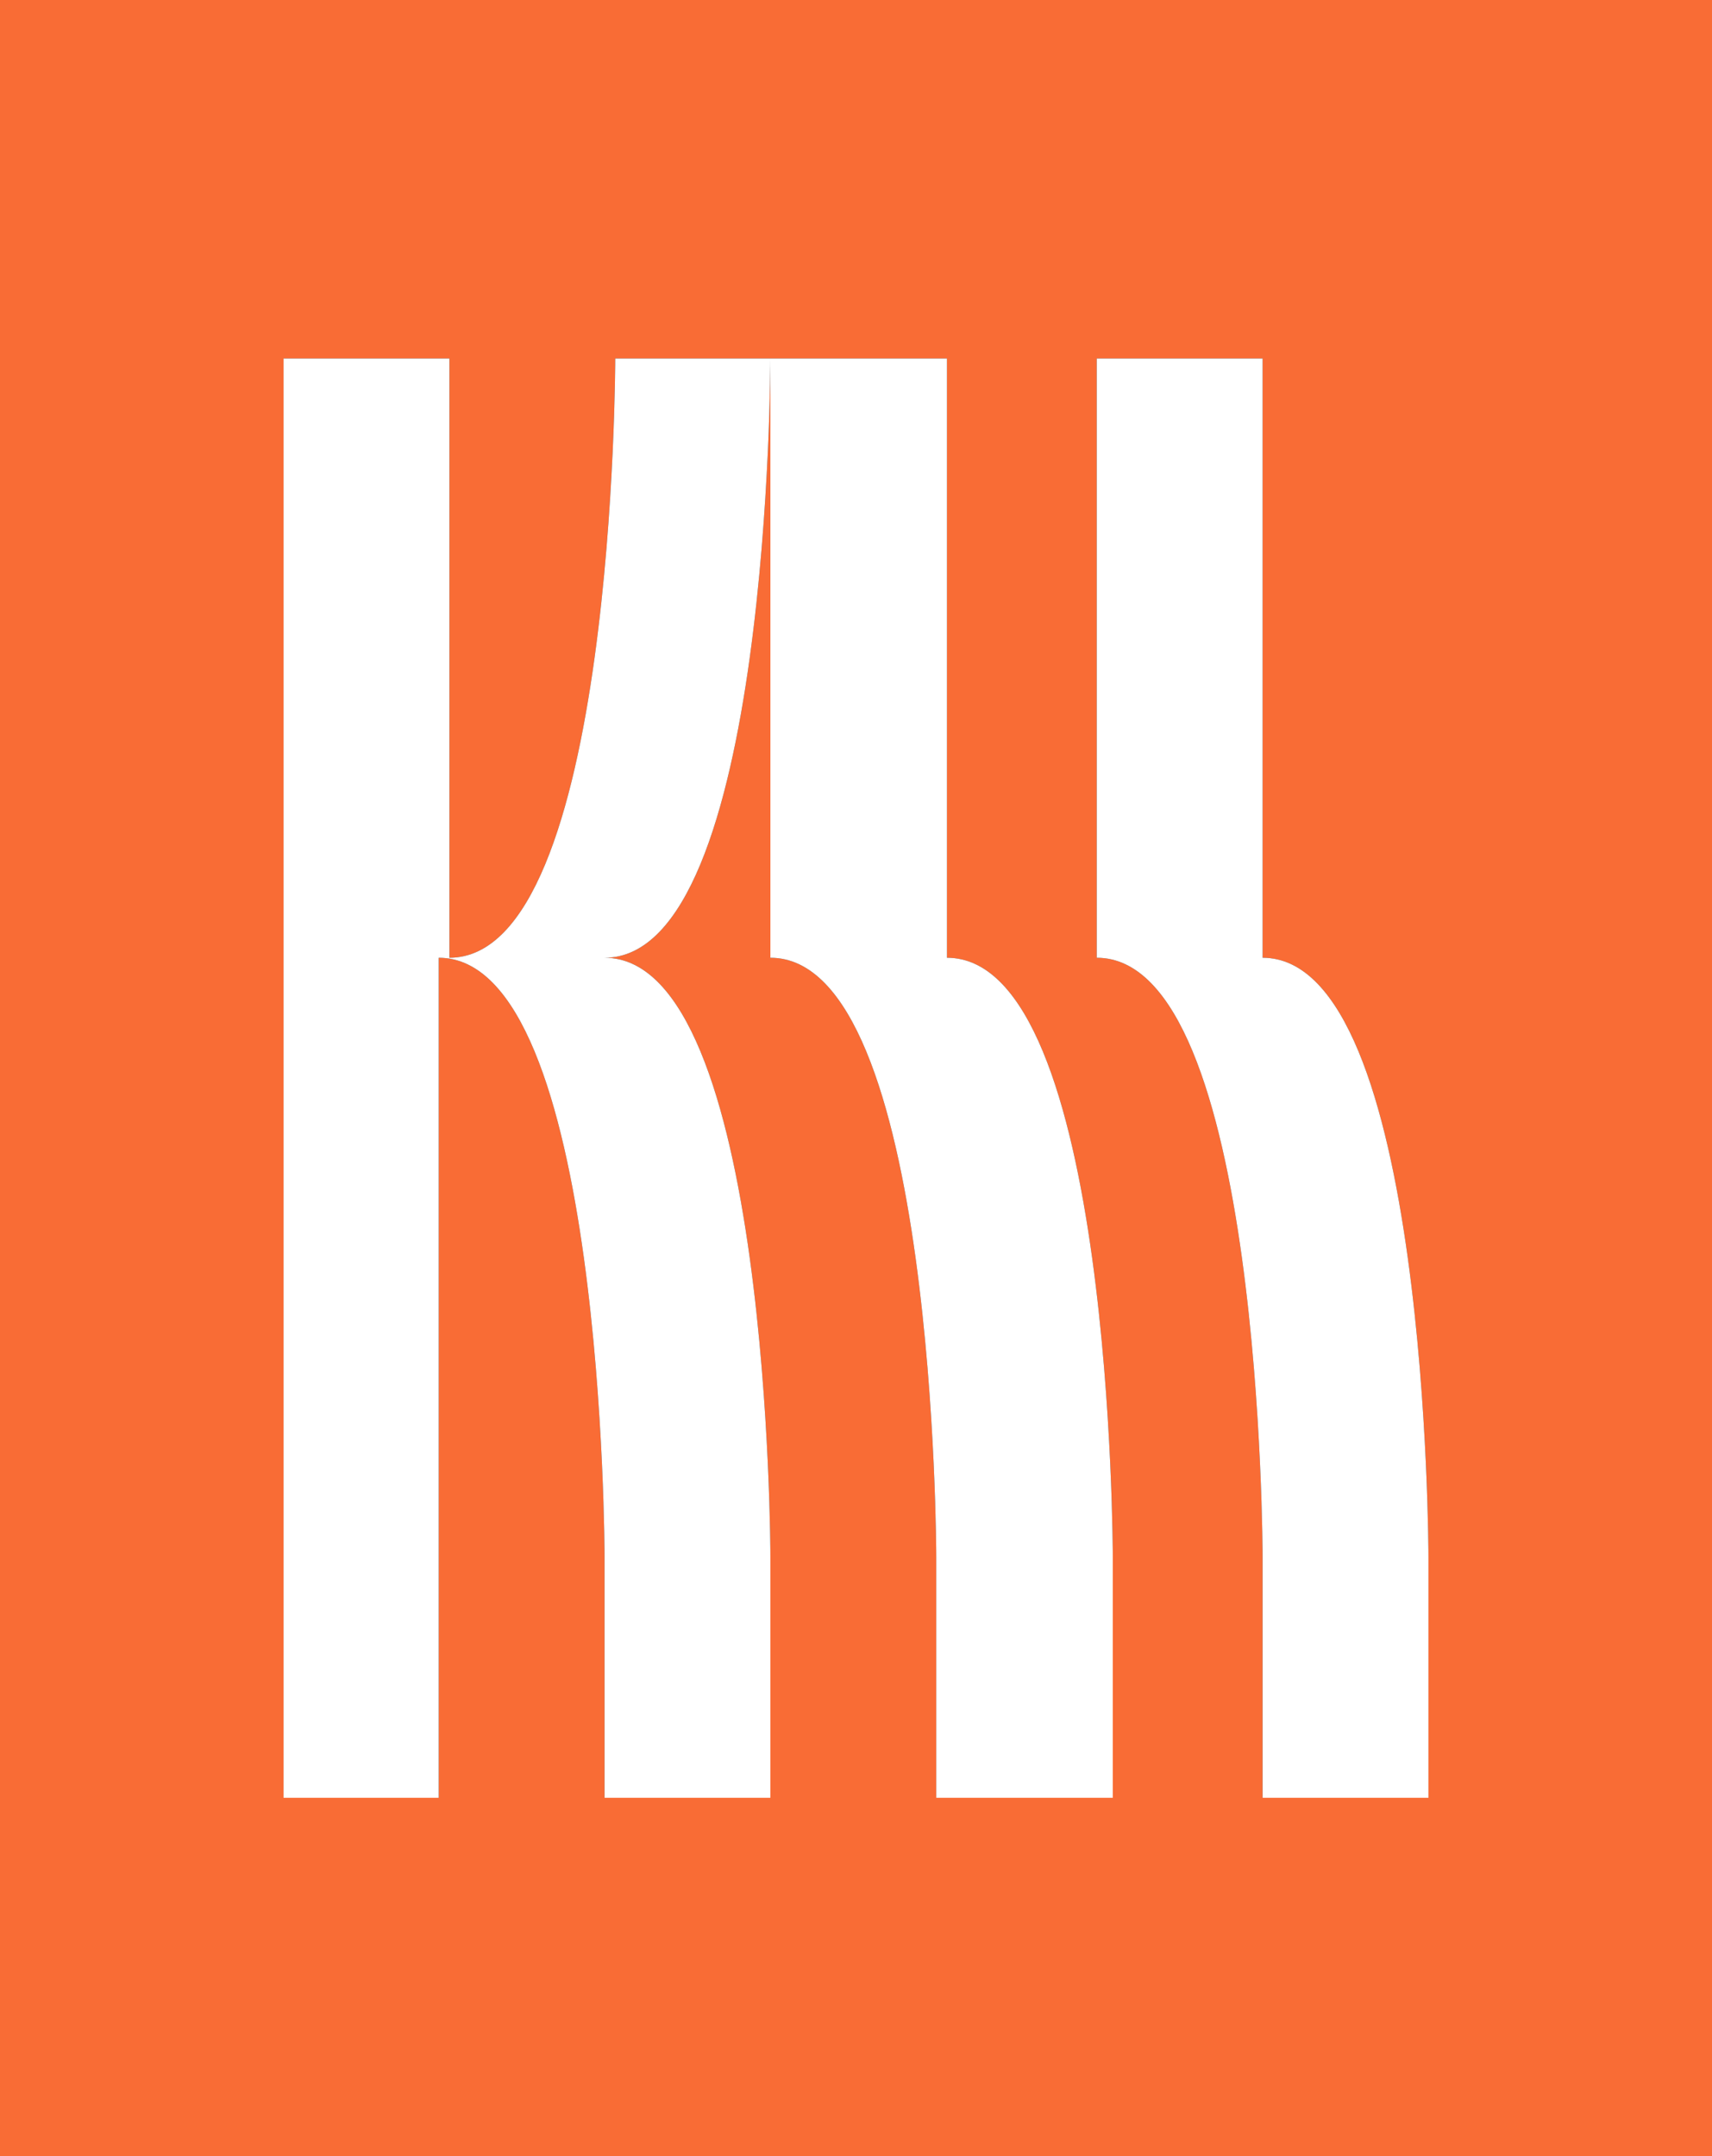
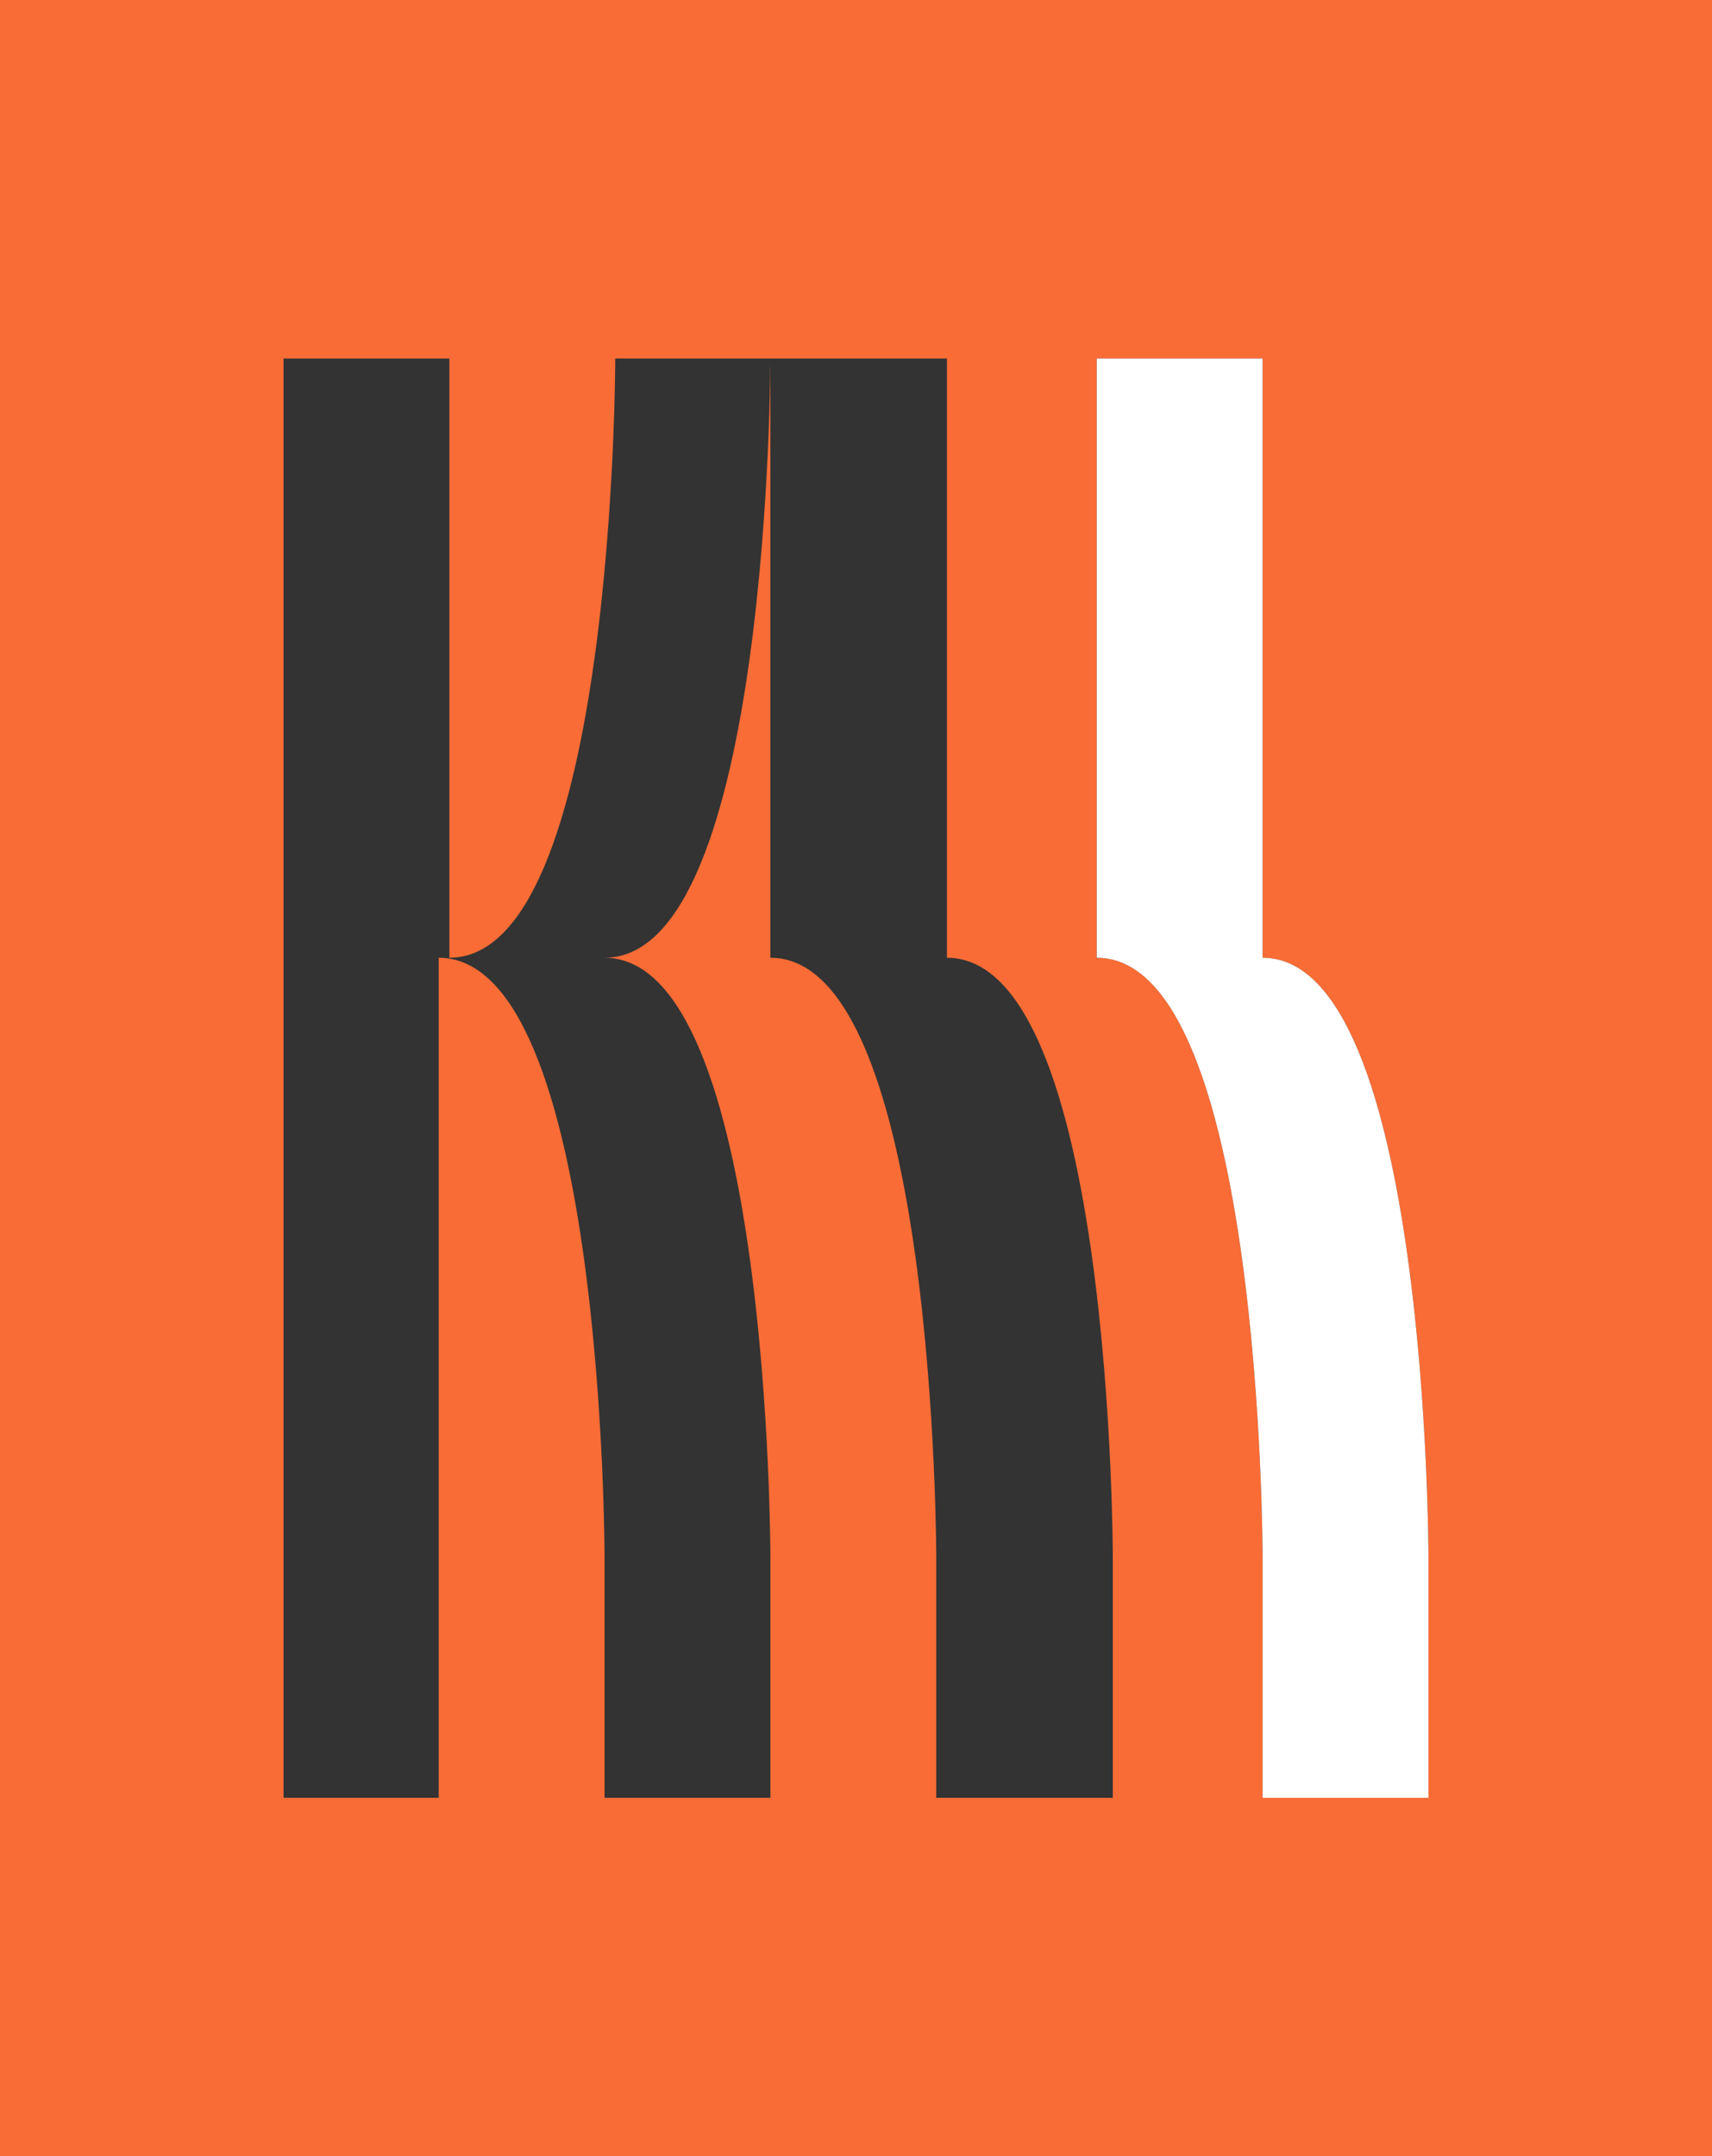
<svg xmlns="http://www.w3.org/2000/svg" version="1.1" id="圖層_1" x="0px" y="0px" viewBox="0 0 32 40.3" style="enable-background:new 0 0 32 40.3;" xml:space="preserve">
  <rect x="0" y="0" width="32" height="40.3" fill="#333333" stroke="none" />
  <style type="text/css">
	.st0{fill:#F96C35;}
	.st1{fill:#FFFFFF;}
</style>
  <path class="st0" d="M0,0v40.3h32V0H0z M20.6,33.6h-3.1v-4.5c0,0,0-11.2-3.1-11.2l0,0V6.7c0,0,0,11.2-3.1,11.2  c3.1,0,3.1,11.2,3.1,11.2v4.5h-3.1v-4.5c0,0,0-11.2-3.1-11.2v11.2v4.5H5.3v-4.5V6.7h3.1v11.2c3.1,0,3.1-11.2,3.1-11.2h3.1h3.1v11.2  c3.1,0,3.1,11.2,3.1,11.2v4.5H20.6z M26.7,33.6h-3.1v-4.5c0,0,0-11.2-3.1-11.2V6.7h3.1v11.2c3.1,0,3.1,11.2,3.1,11.2V33.6z" />
-   <path class="st1" d="M20.6,33.6h-3.1v-4.5c0,0,0-11.2-3.1-11.2l0,0V6.7c0,0,0,11.2-3.1,11.2c3.1,0,3.1,11.2,3.1,11.2v4.5h-3.1v-4.5  c0,0,0-11.2-3.1-11.2v11.2v4.5H5.3v-4.5V6.7h3.1v11.2c3.1,0,3.1-11.2,3.1-11.2h3.1h3.1v11.2c3.1,0,3.1,11.2,3.1,11.2v4.5H20.6z" />
  <path class="st1" d="M26.7,33.6h-3.1v-4.5c0,0,0-11.2-3.1-11.2V6.7h3.1v11.2c3.1,0,3.1,11.2,3.1,11.2V33.6z" />
</svg>